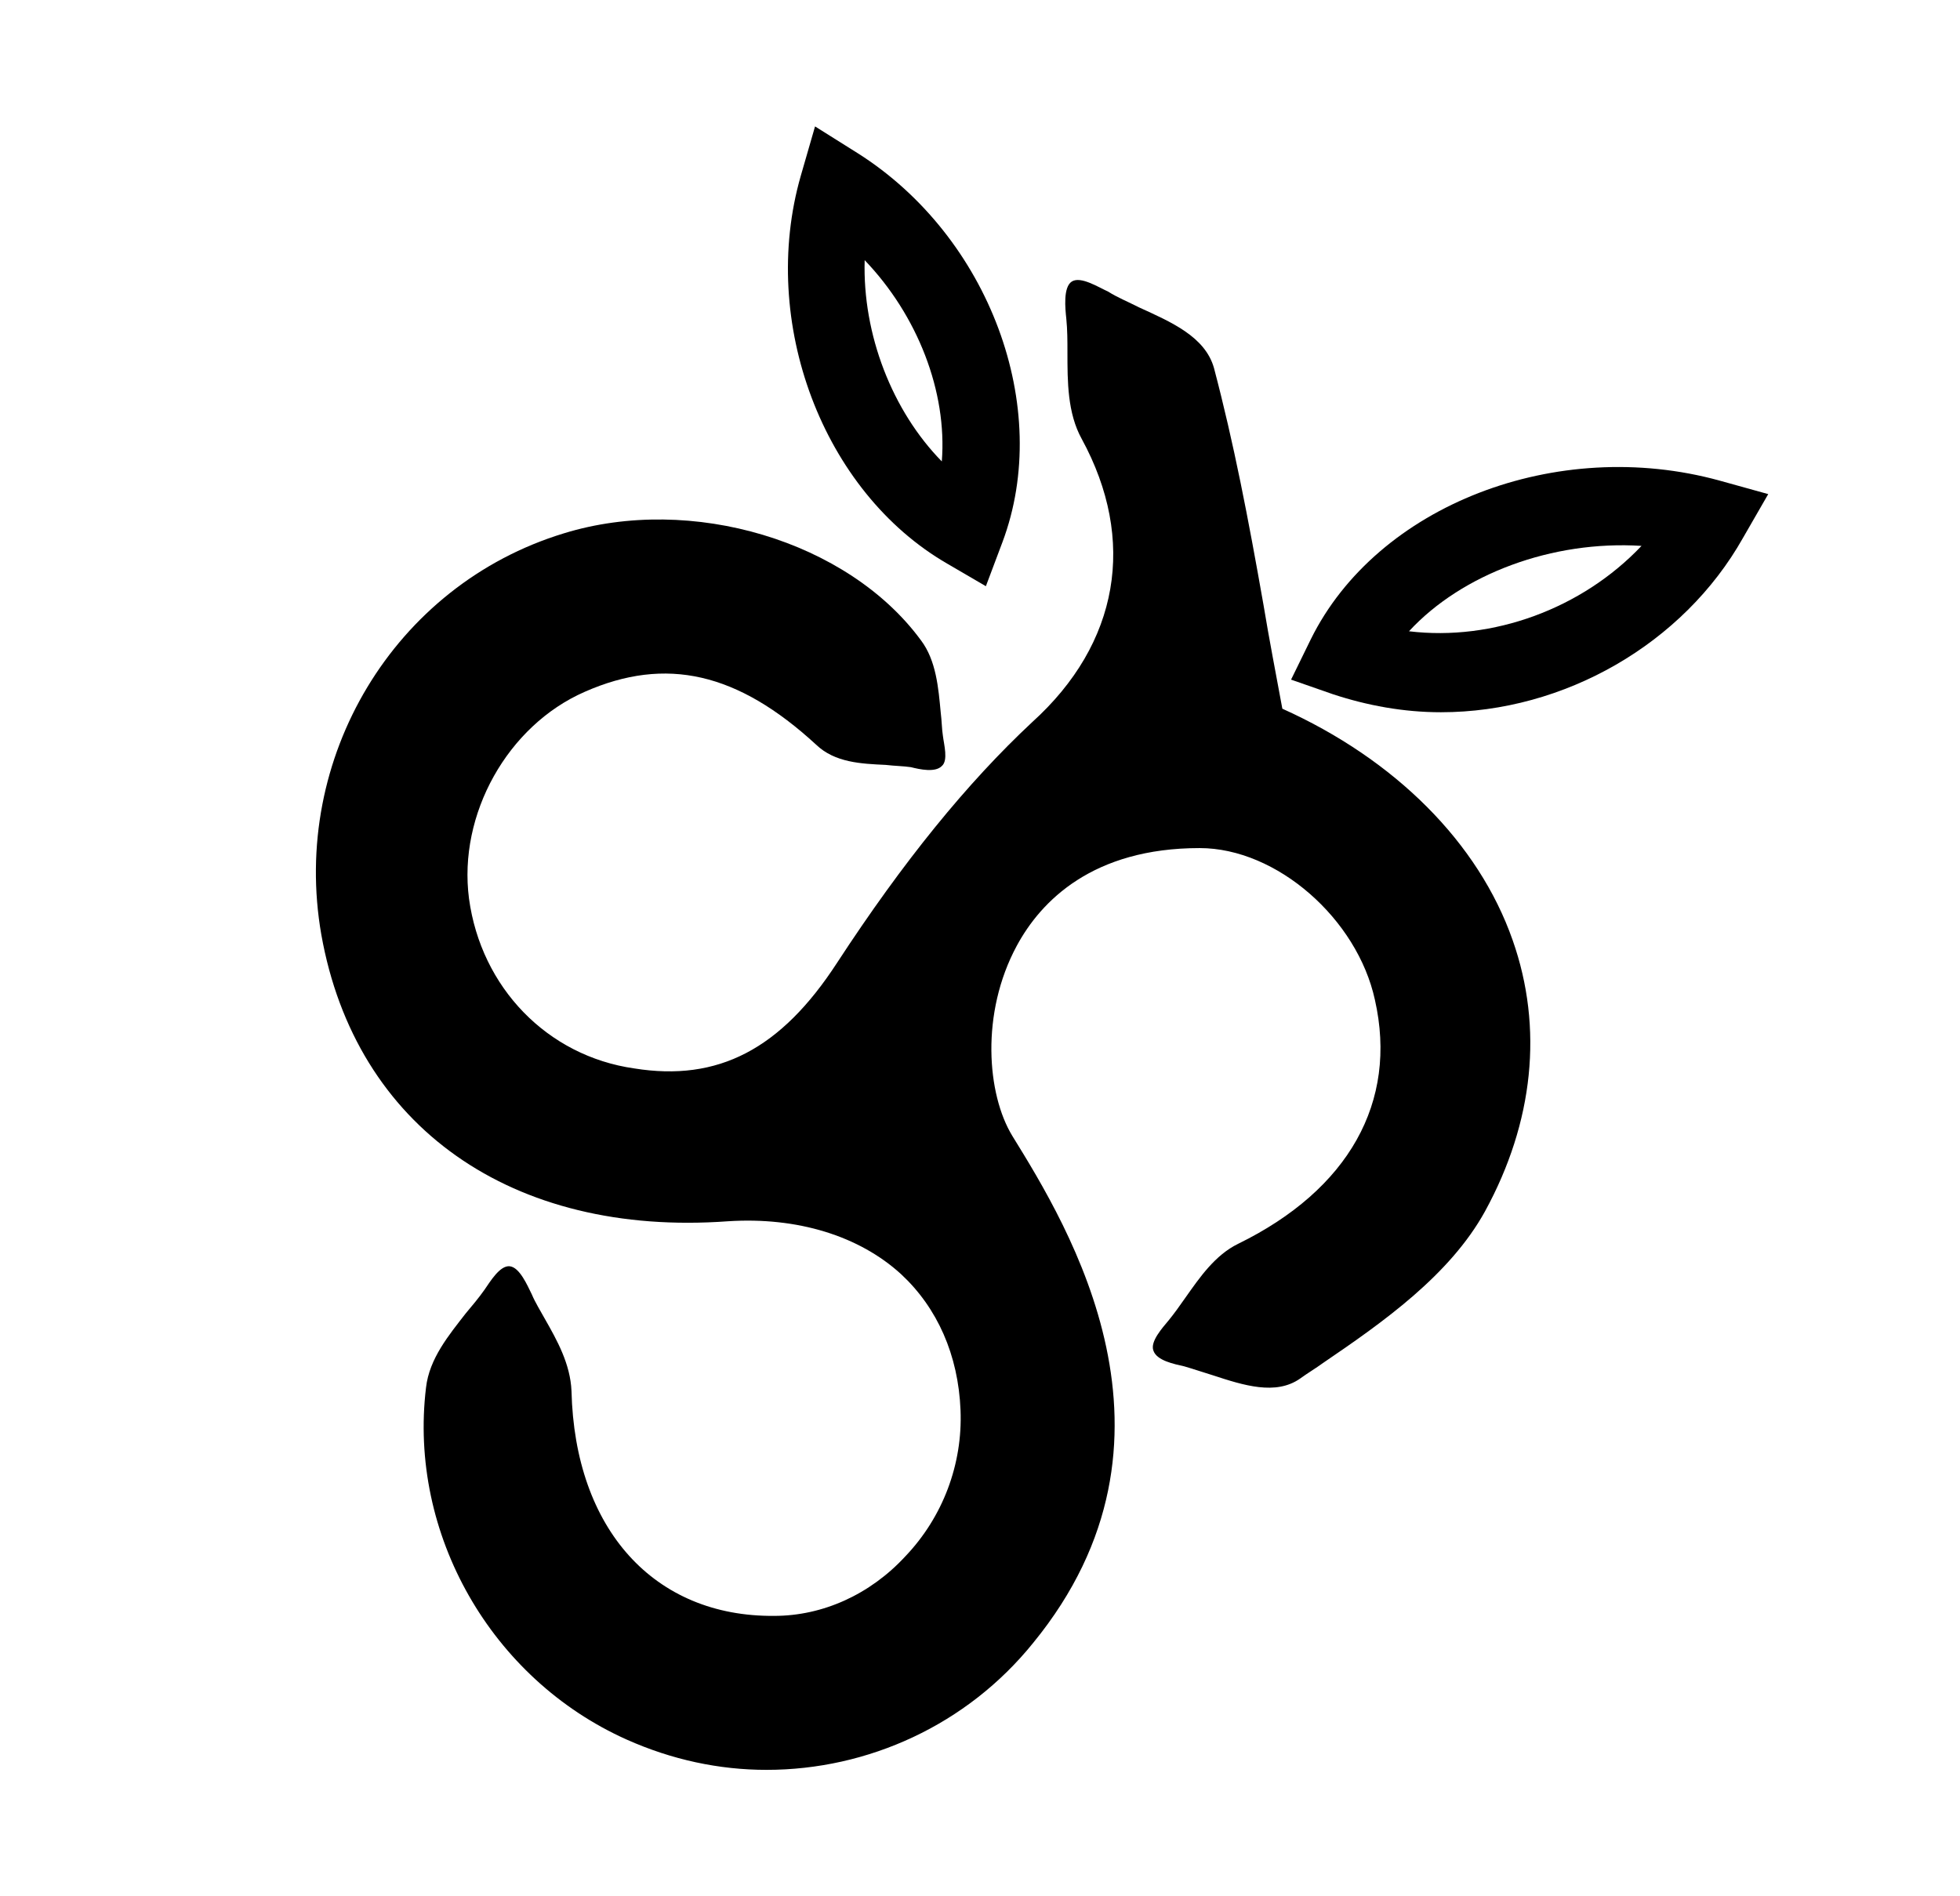
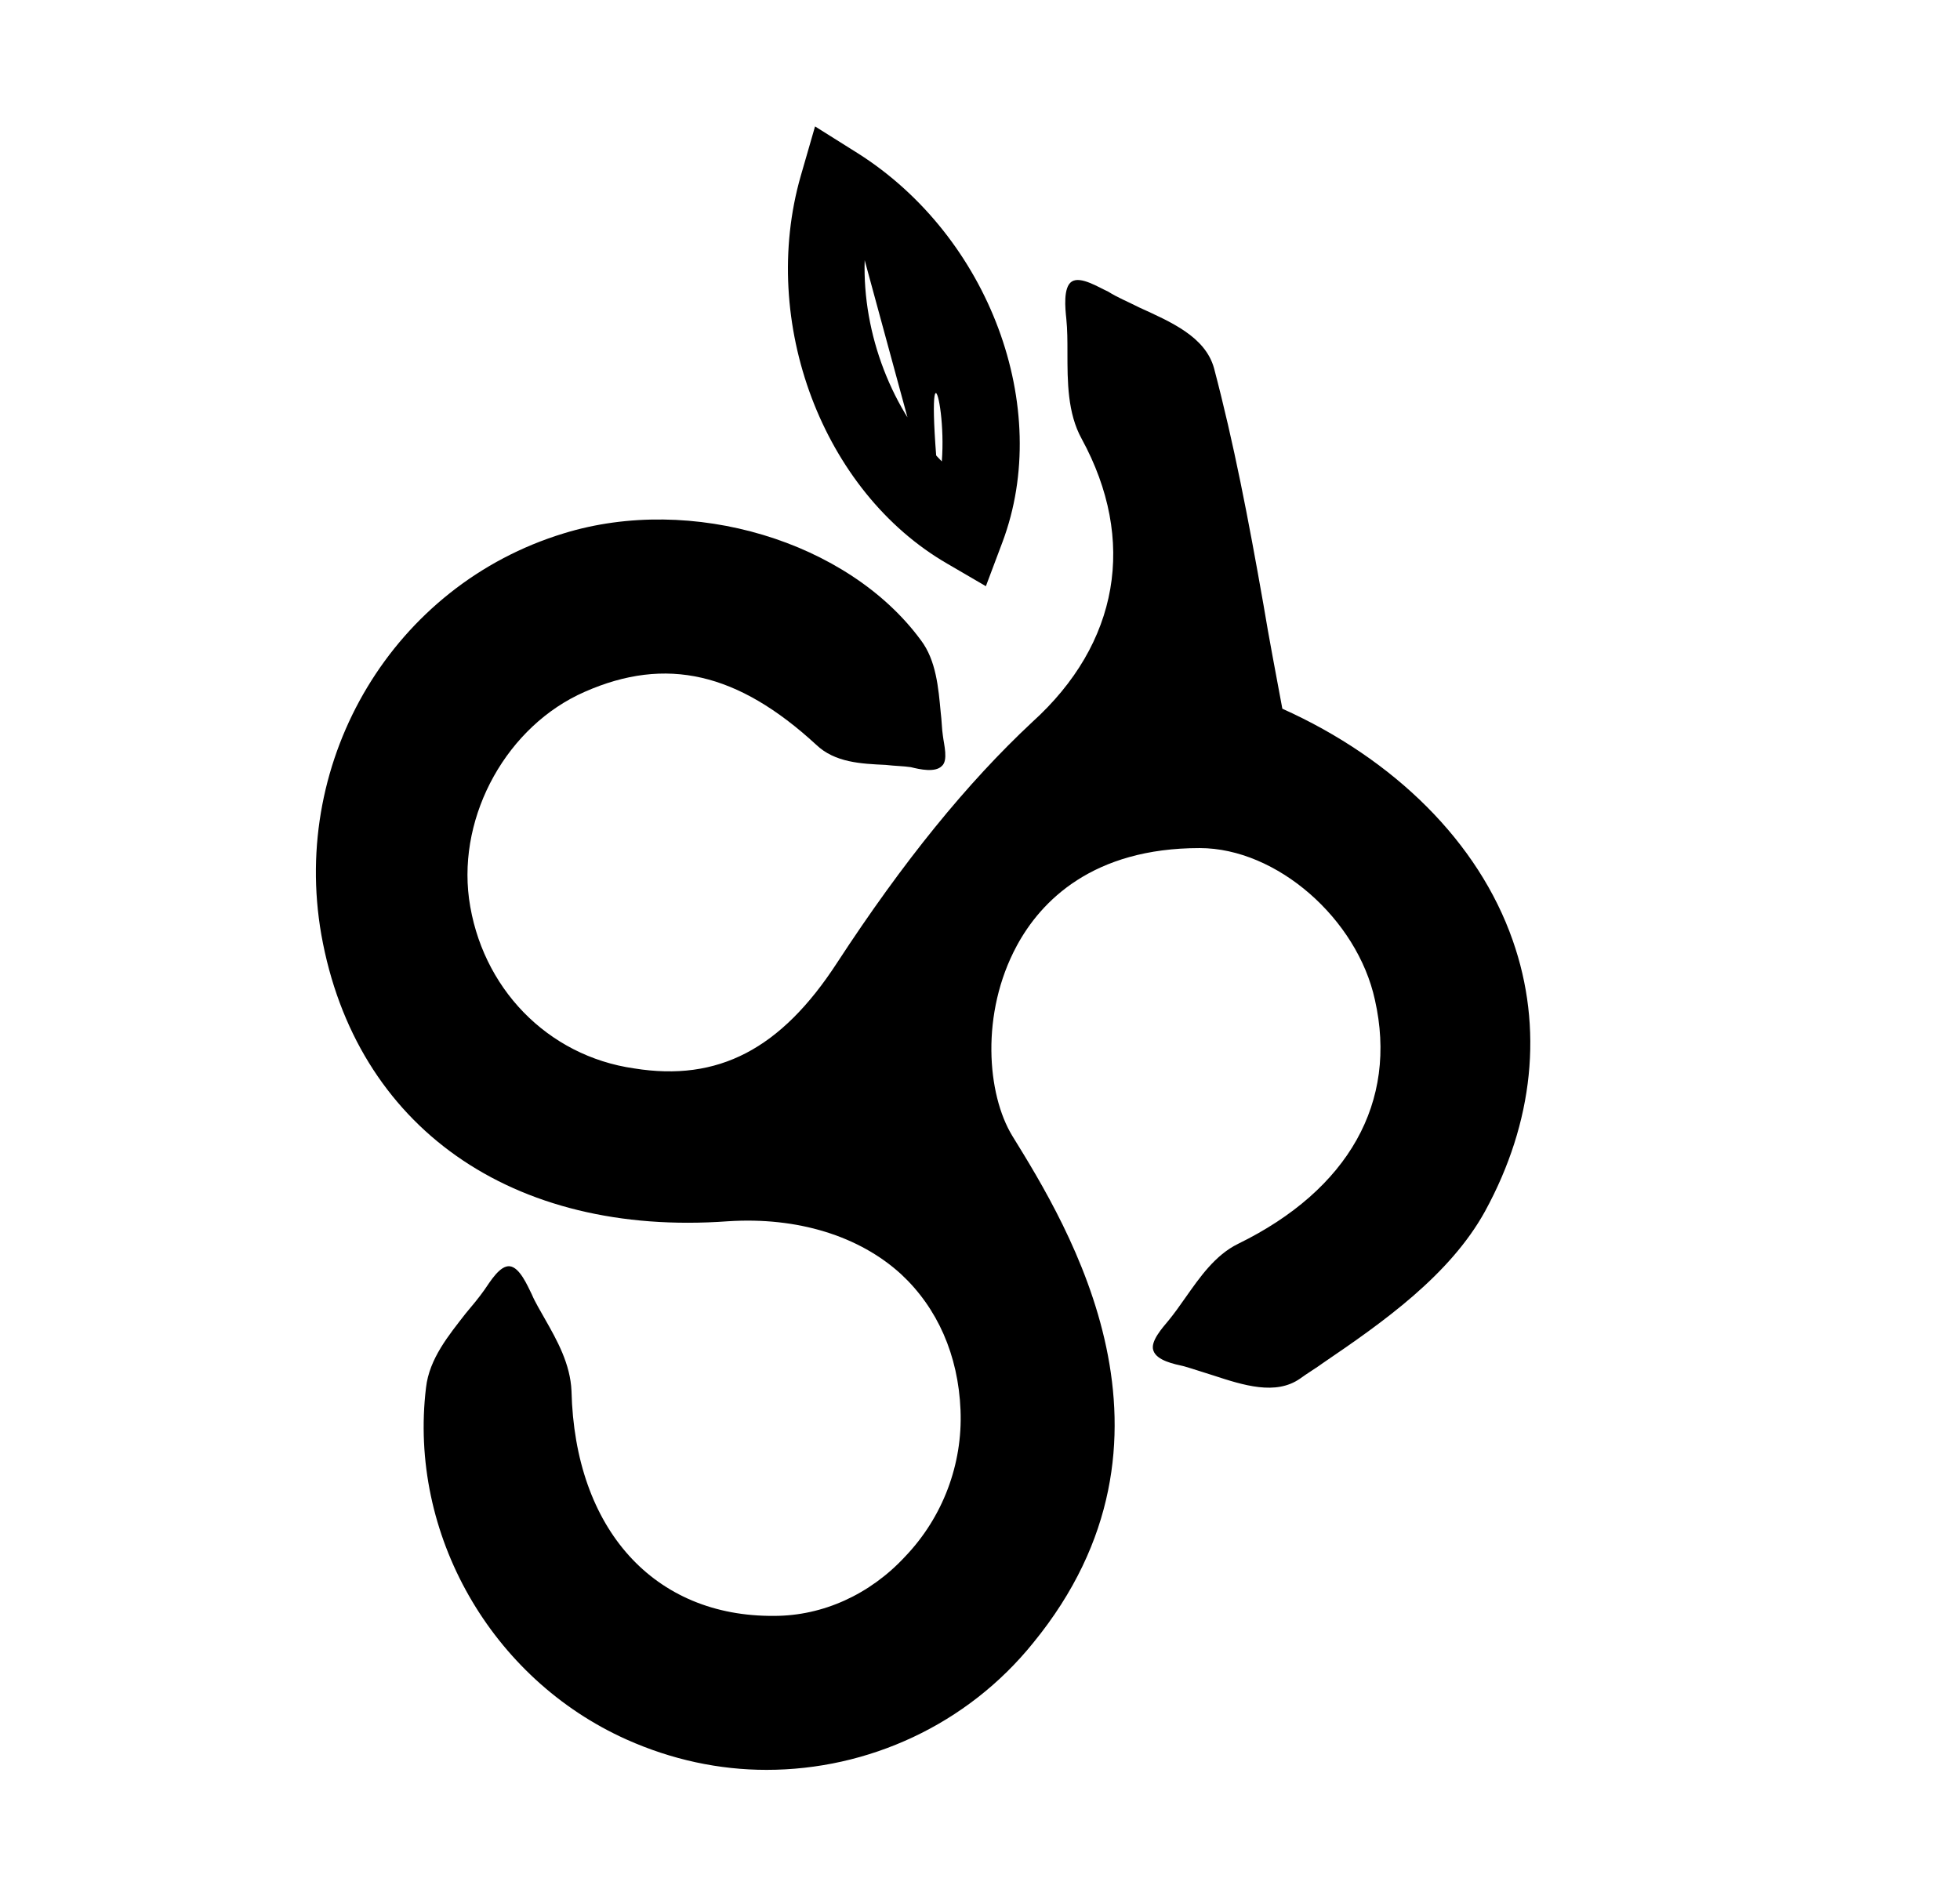
<svg xmlns="http://www.w3.org/2000/svg" width="31" height="30" viewBox="0 0 31 30" fill="none">
-   <path d="M22.79 11.268C24.743 11.268 26.625 10.183 27.567 8.511L27.967 7.817L27.2 7.604C24.621 6.893 21.779 7.995 20.733 10.112L20.42 10.752L21.082 10.983C21.622 11.161 22.198 11.268 22.79 11.268ZM25.963 8.636C25.021 9.631 23.61 10.147 22.285 9.987C23.122 9.08 24.551 8.547 25.963 8.636Z" fill="black" />
-   <path d="M14.983 8.918L15.593 9.274L15.854 8.58C16.656 6.446 15.645 3.743 13.571 2.427L12.891 2L12.665 2.783C12.002 5.094 13.013 7.78 14.983 8.918ZM13.676 4.116C14.512 4.988 14.983 6.197 14.896 7.3C14.111 6.499 13.641 5.29 13.676 4.116Z" fill="black" />
+   <path d="M14.983 8.918L15.593 9.274L15.854 8.58C16.656 6.446 15.645 3.743 13.571 2.427L12.891 2L12.665 2.783C12.002 5.094 13.013 7.78 14.983 8.918ZC14.512 4.988 14.983 6.197 14.896 7.3C14.111 6.499 13.641 5.29 13.676 4.116Z" fill="black" />
  <path d="M23.489 19.161C24.256 17.756 24.413 16.262 23.925 14.875C23.384 13.328 22.06 12.012 20.282 11.212C20.177 10.643 20.073 10.109 19.985 9.576C19.741 8.189 19.515 7.015 19.201 5.823C19.061 5.325 18.521 5.094 18.016 4.863C17.841 4.774 17.667 4.703 17.528 4.614C17.371 4.543 17.092 4.365 16.952 4.454C16.813 4.543 16.848 4.881 16.865 5.041C16.883 5.219 16.883 5.396 16.883 5.574C16.883 6.037 16.883 6.535 17.109 6.944C17.981 8.544 17.702 10.18 16.325 11.425C15.296 12.386 14.285 13.63 13.24 15.231C12.351 16.6 11.357 17.116 10.032 16.903C8.655 16.707 7.609 15.622 7.418 14.217C7.243 12.883 8.028 11.479 9.248 10.945C10.538 10.376 11.671 10.643 12.908 11.781C13.205 12.066 13.623 12.083 14.007 12.101C14.163 12.119 14.285 12.119 14.407 12.137C14.547 12.172 14.791 12.226 14.896 12.119C15 12.03 14.93 11.781 14.913 11.639C14.896 11.532 14.896 11.407 14.878 11.265C14.843 10.892 14.808 10.447 14.564 10.127C13.414 8.562 10.939 7.815 8.917 8.438C6.232 9.256 4.594 11.994 5.082 14.786C5.622 17.828 8.097 19.57 11.514 19.321C12.612 19.25 13.588 19.552 14.251 20.157C14.826 20.691 15.157 21.438 15.192 22.309C15.227 23.163 14.913 23.999 14.32 24.621C13.762 25.226 13.013 25.564 12.246 25.564C10.346 25.581 9.091 24.194 9.039 22.007C9.021 21.58 8.812 21.206 8.62 20.869C8.551 20.744 8.463 20.602 8.411 20.477C8.341 20.335 8.219 20.05 8.063 20.033C7.906 20.015 7.749 20.282 7.662 20.406C7.574 20.531 7.47 20.655 7.365 20.78C7.104 21.117 6.79 21.491 6.738 21.953C6.459 24.265 7.766 26.559 9.91 27.52C10.625 27.84 11.374 28 12.124 28C13.728 28 15.296 27.289 16.342 25.99C18.974 22.771 16.9 19.41 16.011 17.97C15.61 17.312 15.506 16.031 16.081 14.964C16.464 14.253 17.284 13.417 18.974 13.417C20.195 13.417 21.467 14.537 21.746 15.818C22.112 17.436 21.328 18.823 19.584 19.677C19.218 19.855 18.974 20.211 18.748 20.531C18.661 20.655 18.573 20.78 18.486 20.886C18.382 21.011 18.19 21.224 18.242 21.366C18.295 21.527 18.573 21.58 18.73 21.616C18.852 21.651 19.009 21.704 19.184 21.758C19.672 21.918 20.177 22.078 20.561 21.811C20.683 21.722 20.805 21.651 20.927 21.562C21.868 20.922 22.931 20.175 23.489 19.161Z" fill="black" />
</svg>